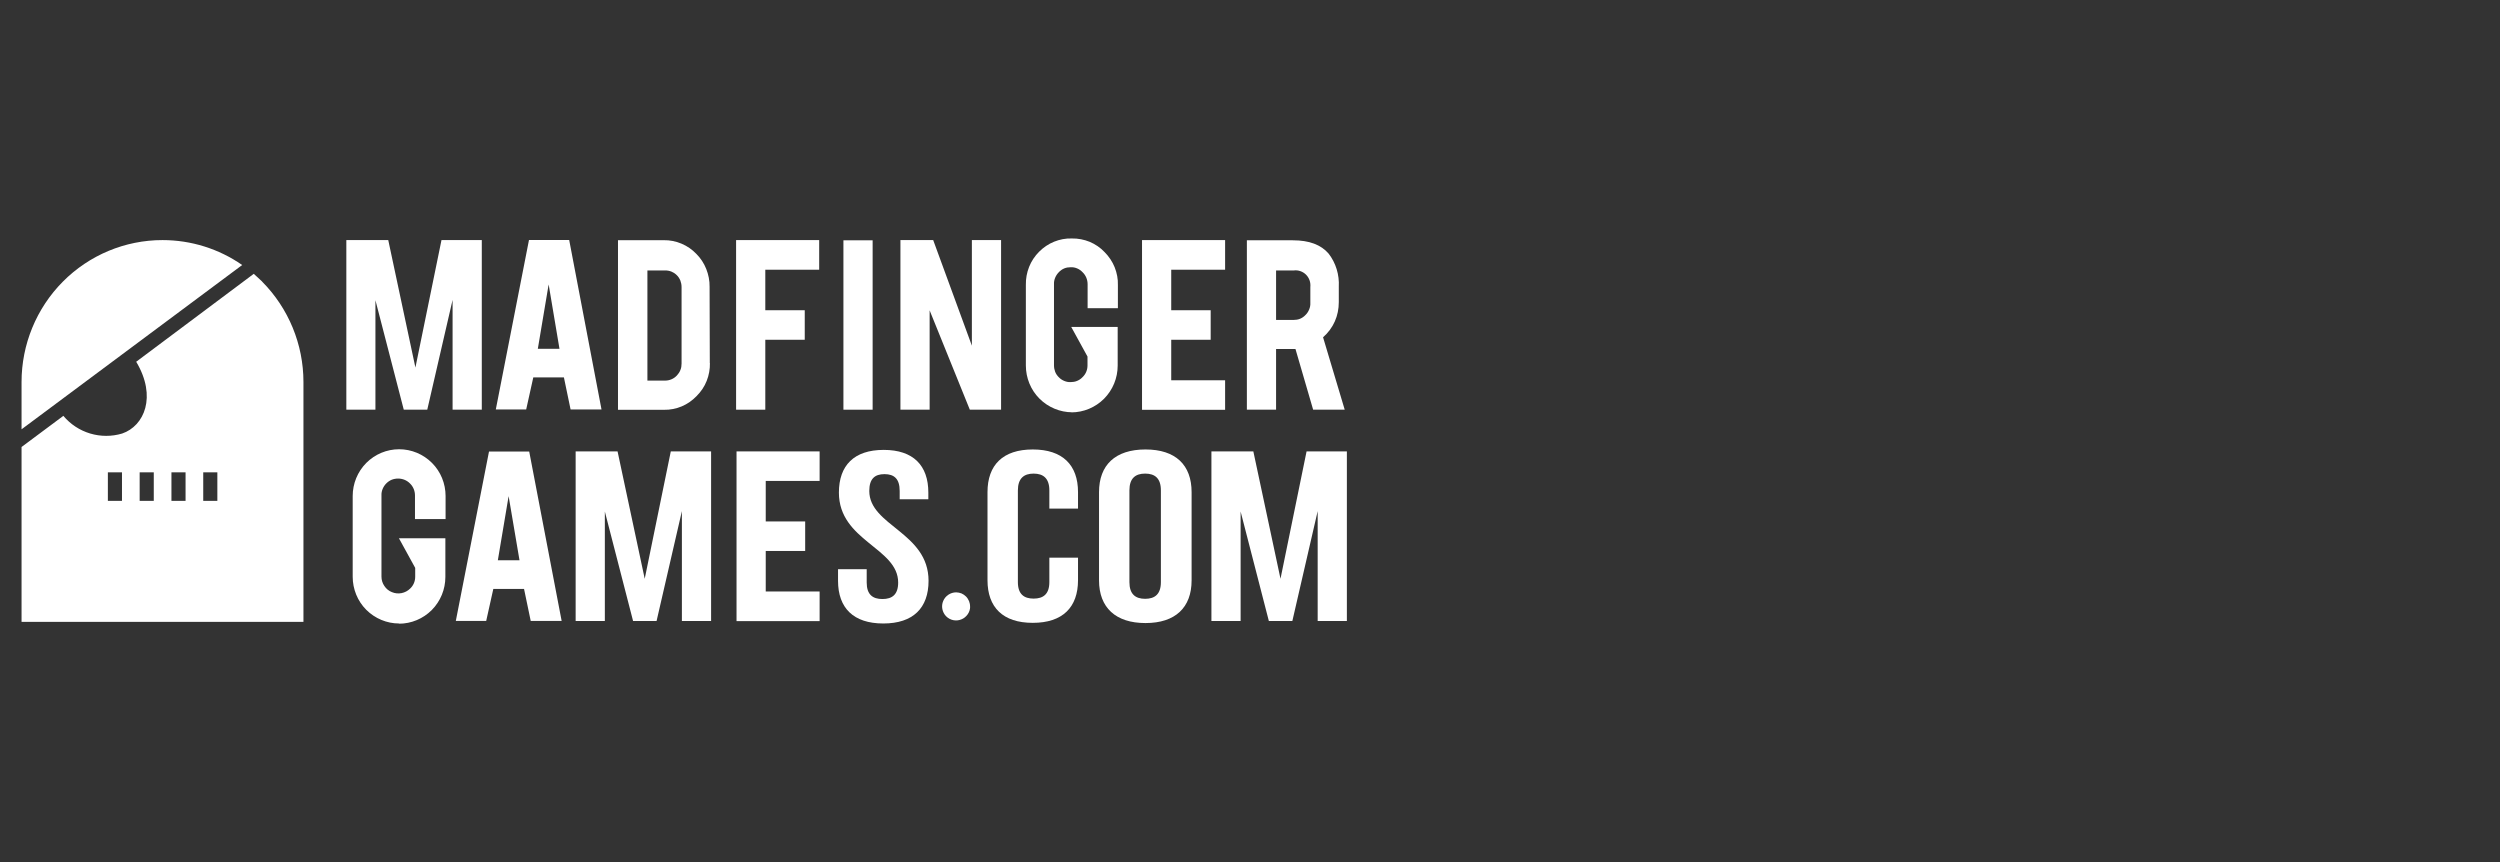
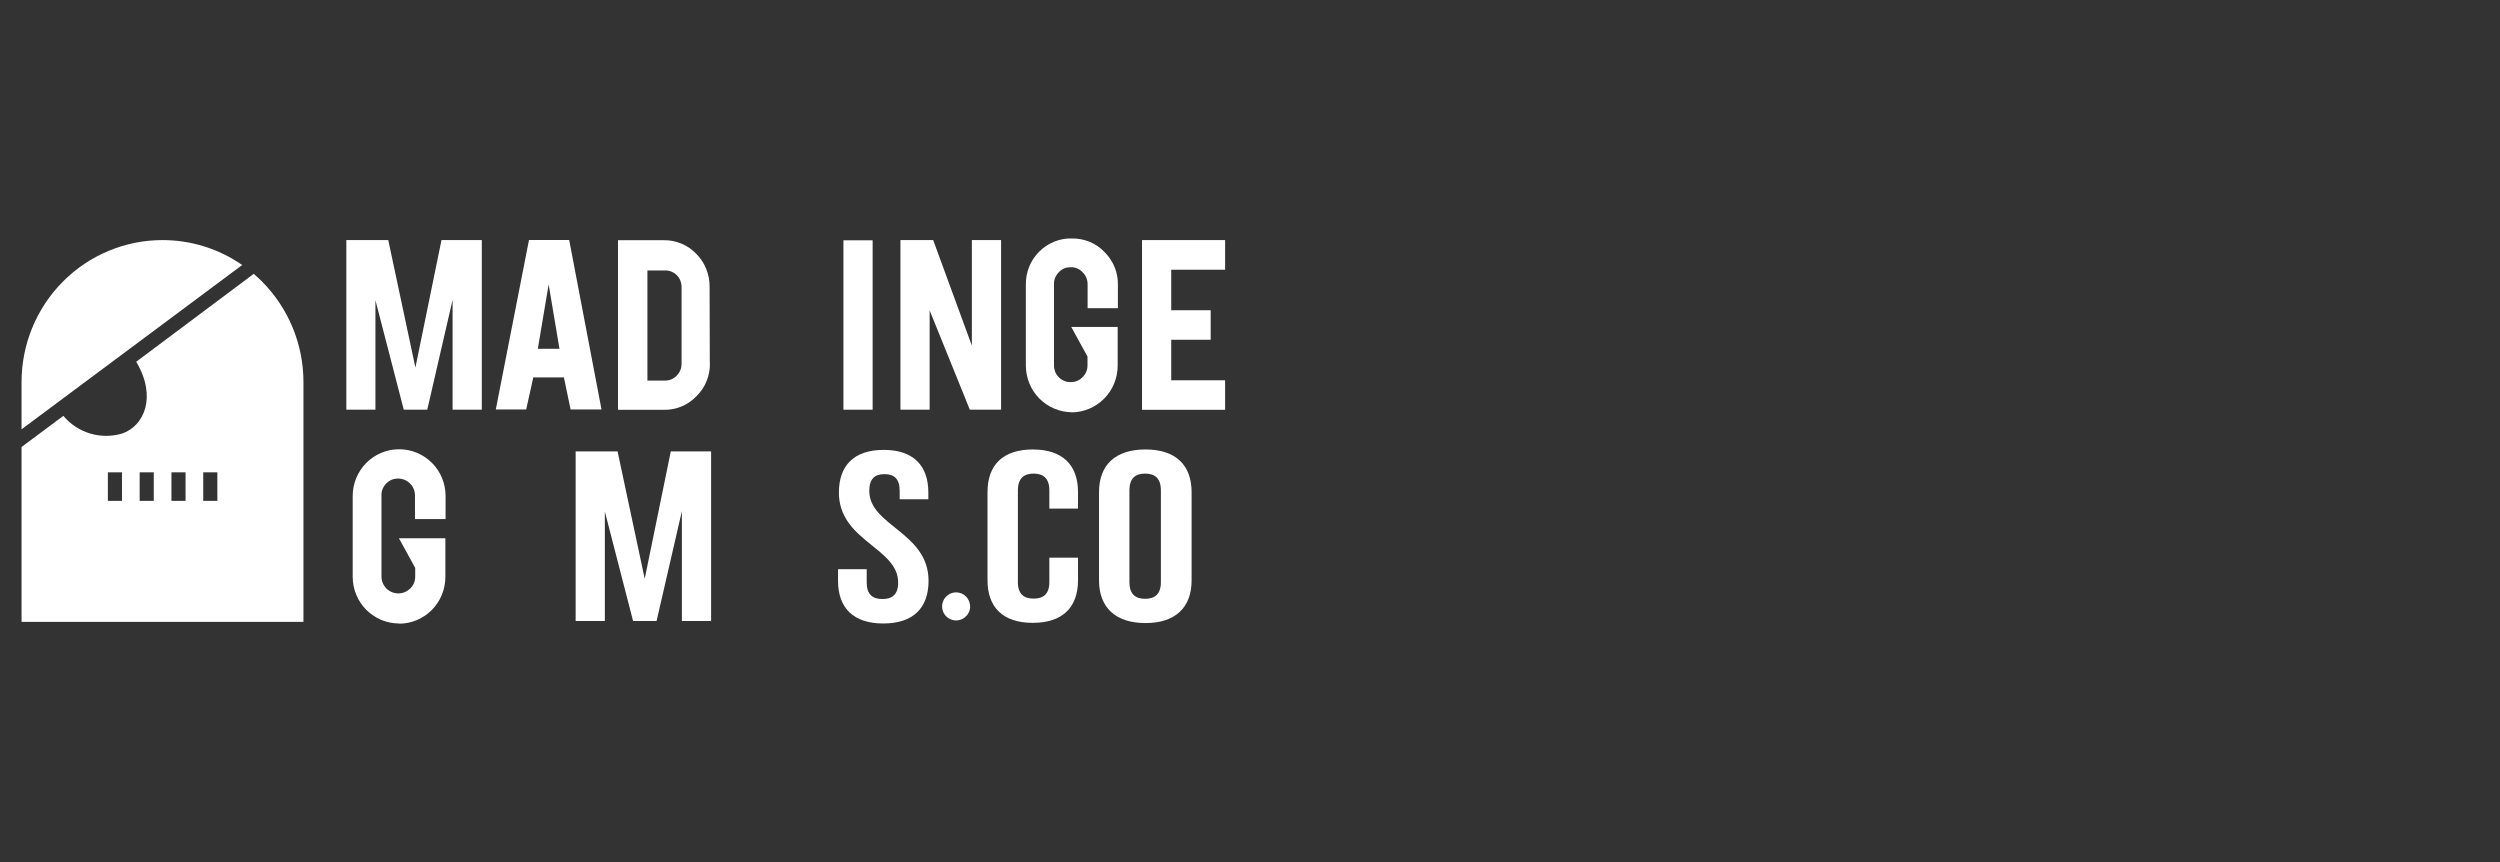
<svg xmlns="http://www.w3.org/2000/svg" id="Layer_1" data-name="Layer 1" viewBox="0 0 232 80">
  <rect x="0" y="0" width="232" height="80" fill="#333333" stroke="none" />
  <defs>
    <style>
      .cls-1 {
        isolation: isolate;
      }

      .cls-1, .cls-2, .cls-3 {
        fill: #fff;
        stroke-width: 0px;
      }

      .cls-2 {
        fill-rule: evenodd;
      }
    </style>
  </defs>
  <path class="cls-2" d="m24.33,26.14c2.45,2.47,3.83,5.82,3.83,9.31v22.26H2v-16.23l3.88-2.89c.65.78,1.52,1.35,2.49,1.64.97.29,2,.29,2.97,0,2.04-.7,3.24-3.41,1.3-6.66l10.91-8.16c.26.23.52.47.77.71Zm-1.85-1.55L2,39.84v-4.39c0-3.49,1.38-6.84,3.83-9.31,2.45-2.47,5.78-3.86,9.25-3.86,2.66,0,5.23.81,7.39,2.31Zm-11.16,19.24h-1.31v2.65h1.31v-2.65Zm1.64,0h1.31v2.65h-1.31v-2.65Zm4.26,0h-1.31v2.65h1.31v-2.65Zm1.64,0h1.31v2.65h-1.31v-2.65Z" />
  <path class="cls-1" d="m20.92,37.06l1.86-1.87-.93-.94-1.86,1.87-1.86-1.87-.93.94,1.86,1.87-1.86,1.87.93.94,1.86-1.87,1.86,1.87.93-.94-1.86-1.87Z" />
  <path class="cls-3" d="m34.85,38.02h-2.71v-15.74h3.89l2.52,11.83,2.42-11.83h3.74v15.74h-2.71v-10.19l-2.35,10.19h-2.18l-2.63-10.16v10.16Z" />
  <path class="cls-3" d="m49.49,35.02l-.66,2.98h-2.82l3.08-15.73h3.73l3,15.73h-2.87l-.62-2.98h-2.85Zm1.42-8.6l-1,5.95h2.01l-1-5.95Z" />
  <path class="cls-3" d="m65.88,33.69c.01.57-.09,1.13-.3,1.66-.21.53-.53,1-.93,1.4-.39.41-.86.74-1.38.96-.52.22-1.08.33-1.64.32h-4.28v-15.74h4.25c.56-.01,1.12.1,1.64.32.52.22.99.54,1.38.95.4.4.71.87.92,1.4s.32,1.09.31,1.65l.02,7.09Zm-5.8,1.63h1.63c.21,0,.41-.04.6-.12.19-.08.36-.2.5-.35.14-.15.26-.32.33-.51.08-.19.11-.39.11-.6v-7.1c0-.21-.04-.41-.11-.6-.08-.19-.19-.37-.34-.51-.14-.14-.31-.25-.5-.33-.19-.07-.39-.11-.59-.1h-1.63v10.22Z" />
-   <path class="cls-3" d="m71.02,38.02h-2.71v-15.74h7.71v2.75h-5v3.76h3.66v2.74h-3.66v6.5Z" />
  <path class="cls-3" d="m80.98,22.3h-2.71v15.72h2.71v-15.72Z" />
  <path class="cls-3" d="m86.6,22.28l3.59,9.8v-9.8h2.71v15.74h-2.9l-3.73-9.22v9.22h-2.71v-15.74h3.05Z" />
  <path class="cls-3" d="m99.51,38.26c-1.14,0-2.24-.46-3.05-1.27-.81-.81-1.26-1.92-1.26-3.07v-7.49c-.01-.57.09-1.13.3-1.66.21-.53.53-1.01.93-1.41.4-.4.87-.72,1.39-.93.52-.21,1.08-.32,1.65-.3.57-.01,1.13.1,1.65.31.52.22,1,.54,1.39.96.4.4.72.88.93,1.4.21.53.32,1.09.3,1.66v2.14h-2.81v-2.22c0-.21-.04-.41-.12-.61-.08-.19-.2-.37-.35-.51-.14-.15-.31-.27-.5-.35-.19-.08-.39-.12-.6-.11-.2,0-.41.03-.6.11-.19.08-.36.2-.5.35-.15.15-.26.32-.34.51-.08.19-.12.4-.11.6v7.54c0,.21.04.41.11.6.08.19.19.36.34.5.14.15.31.26.5.34.19.08.39.12.59.11.2,0,.41-.03.6-.11.19-.08.36-.19.5-.34.15-.14.27-.31.35-.5s.12-.39.12-.6v-.82l-1.51-2.75h4.31v3.59c0,1.15-.45,2.25-1.26,3.07-.81.81-1.9,1.27-3.05,1.27l.08-.02Z" />
  <path class="cls-3" d="m105.98,38.02v-15.74h7.71v2.75h-5v3.76h3.66v2.74h-3.66v3.76h5v2.74h-7.71Z" />
-   <path class="cls-3" d="m119.98,22.3c1.51,0,2.61.41,3.32,1.24.67.87,1,1.96.94,3.06v1.44c0,.62-.12,1.23-.37,1.79-.25.56-.62,1.06-1.09,1.47l2.01,6.72h-2.93l-1.64-5.63h-1.8v5.63h-2.71v-15.72h4.27Zm1.62,4.34c.02-.21,0-.42-.07-.62-.07-.2-.18-.38-.33-.53-.15-.15-.33-.26-.53-.33-.2-.07-.41-.09-.62-.06h-1.63v4.59h1.63c.2,0,.41-.03.6-.11.19-.08.36-.2.5-.35.15-.14.26-.32.34-.51.08-.19.12-.39.11-.6v-1.49Z" />
  <path class="cls-3" d="m56.13,57.63h-2.71v-15.74h3.89l2.52,11.82,2.42-11.82h3.74v15.74h-2.71v-10.2l-2.35,10.2h-2.18l-2.62-10.16v10.16Z" />
-   <path class="cls-3" d="m45.78,54.65l-.66,2.97h-2.82l3.08-15.72h3.73l3.01,15.72h-2.87l-.62-2.97h-2.85Zm1.42-8.61l-1,5.95h2.01l-1.01-5.95Z" />
  <path class="cls-3" d="m37.04,57.86c-1.14,0-2.24-.46-3.05-1.27-.81-.81-1.26-1.92-1.26-3.07v-7.49c0-1.15.45-2.25,1.26-3.07.81-.81,1.9-1.27,3.05-1.27s2.24.46,3.05,1.27c.81.81,1.26,1.92,1.26,3.07v2.14h-2.84v-2.19c0-.42-.16-.82-.46-1.11-.29-.3-.69-.46-1.11-.46-.2,0-.41.04-.59.11-.19.08-.36.2-.5.34-.15.15-.26.32-.34.51-.08.19-.12.4-.11.6v7.54c0,.31.09.61.27.87.17.26.41.46.7.57.28.12.59.15.9.09.3-.06.58-.21.79-.42.15-.14.27-.31.35-.5s.12-.39.12-.6v-.82l-1.51-2.75h4.31v3.59c0,1.15-.45,2.25-1.26,3.07-.81.81-1.9,1.27-3.05,1.27l.04-.02Z" />
-   <path class="cls-3" d="m68.35,57.63v-15.74h7.71v2.74h-5v3.76h3.66v2.74h-3.66v3.76h5v2.75h-7.71Z" />
  <path class="cls-3" d="m82.01,41.75c2.74,0,4.14,1.44,4.14,3.96v.62h-2.66v-.77c0-1.13-.51-1.56-1.41-1.56s-1.41.43-1.41,1.56c0,3.24,5.5,3.84,5.5,8.34,0,2.52-1.43,3.96-4.2,3.96s-4.2-1.44-4.2-3.96v-1.08h2.66v1.24c0,1.12.56,1.53,1.46,1.53s1.46-.41,1.46-1.53c0-3.24-5.5-3.85-5.5-8.35,0-2.52,1.41-3.96,4.15-3.96Z" />
-   <path class="cls-1" d="m115.13,57.63h-2.71v-15.74h3.89l2.52,11.82,2.42-11.82h3.74v15.74h-2.71v-10.2l-2.35,10.2h-2.18l-2.62-10.16v10.16Z" />
  <path class="cls-1" d="m100.04,51.75v2.09c0,2.52-1.43,3.96-4.2,3.96s-4.2-1.44-4.2-3.96v-8.17c0-2.52,1.43-3.96,4.2-3.96s4.2,1.44,4.2,3.96v1.53h-2.66v-1.69c0-1.13-.57-1.56-1.46-1.56s-1.46.43-1.46,1.56v8.51c0,1.12.57,1.53,1.46,1.53s1.46-.41,1.46-1.53v-2.27h2.66Z" />
  <path class="cls-1" d="m101.99,45.67c0-2.52,1.51-3.96,4.31-3.96s4.28,1.44,4.28,3.96v8.19c0,2.52-1.51,3.96-4.28,3.96s-4.31-1.44-4.31-3.96v-8.19Zm2.82,8.35c0,1.12.56,1.55,1.46,1.55s1.46-.43,1.46-1.55v-8.51c0-1.13-.56-1.56-1.46-1.56s-1.46.43-1.46,1.56v8.51Z" />
  <path class="cls-3" d="m90.03,56.29c0,.26-.08.51-.23.72-.15.21-.35.38-.59.47-.24.1-.5.12-.75.07s-.48-.18-.66-.36c-.18-.18-.3-.42-.35-.67-.05-.25-.02-.52.08-.75.1-.24.27-.44.48-.58.21-.14.46-.22.72-.22.17,0,.34.04.5.1.16.07.3.17.42.29.12.12.21.27.28.43.06.16.1.33.09.5h0Z" />
</svg>